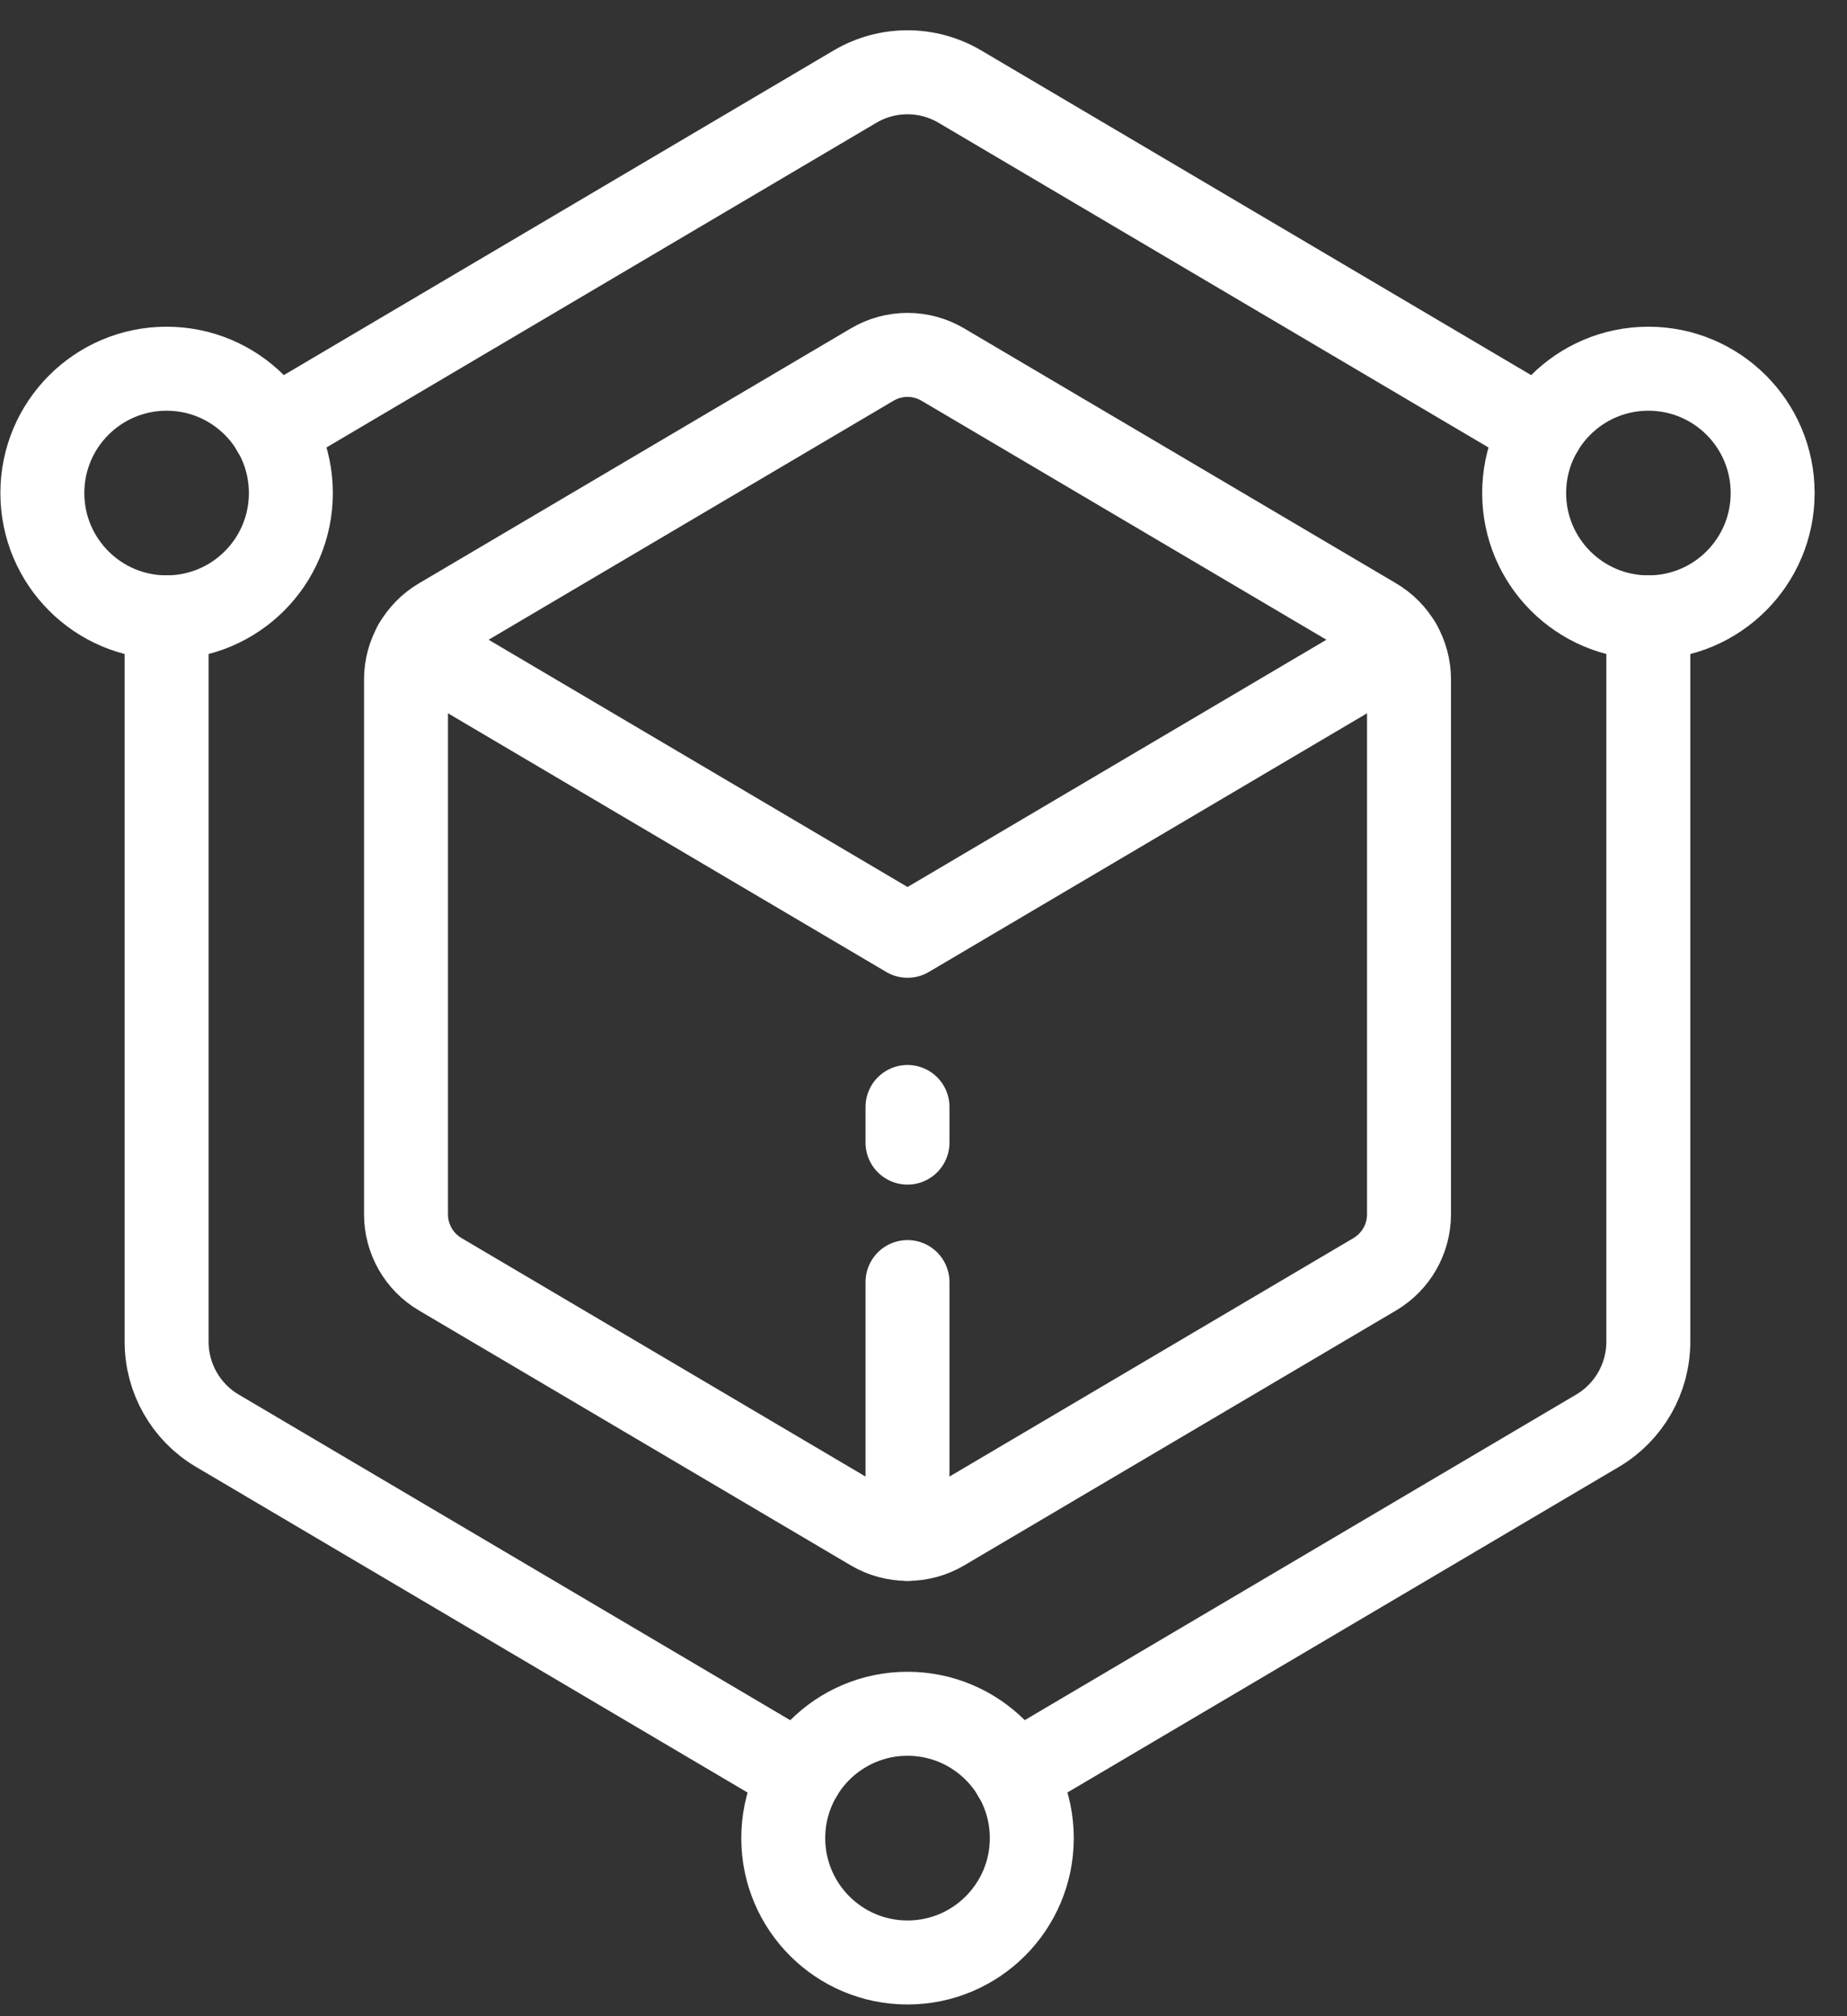
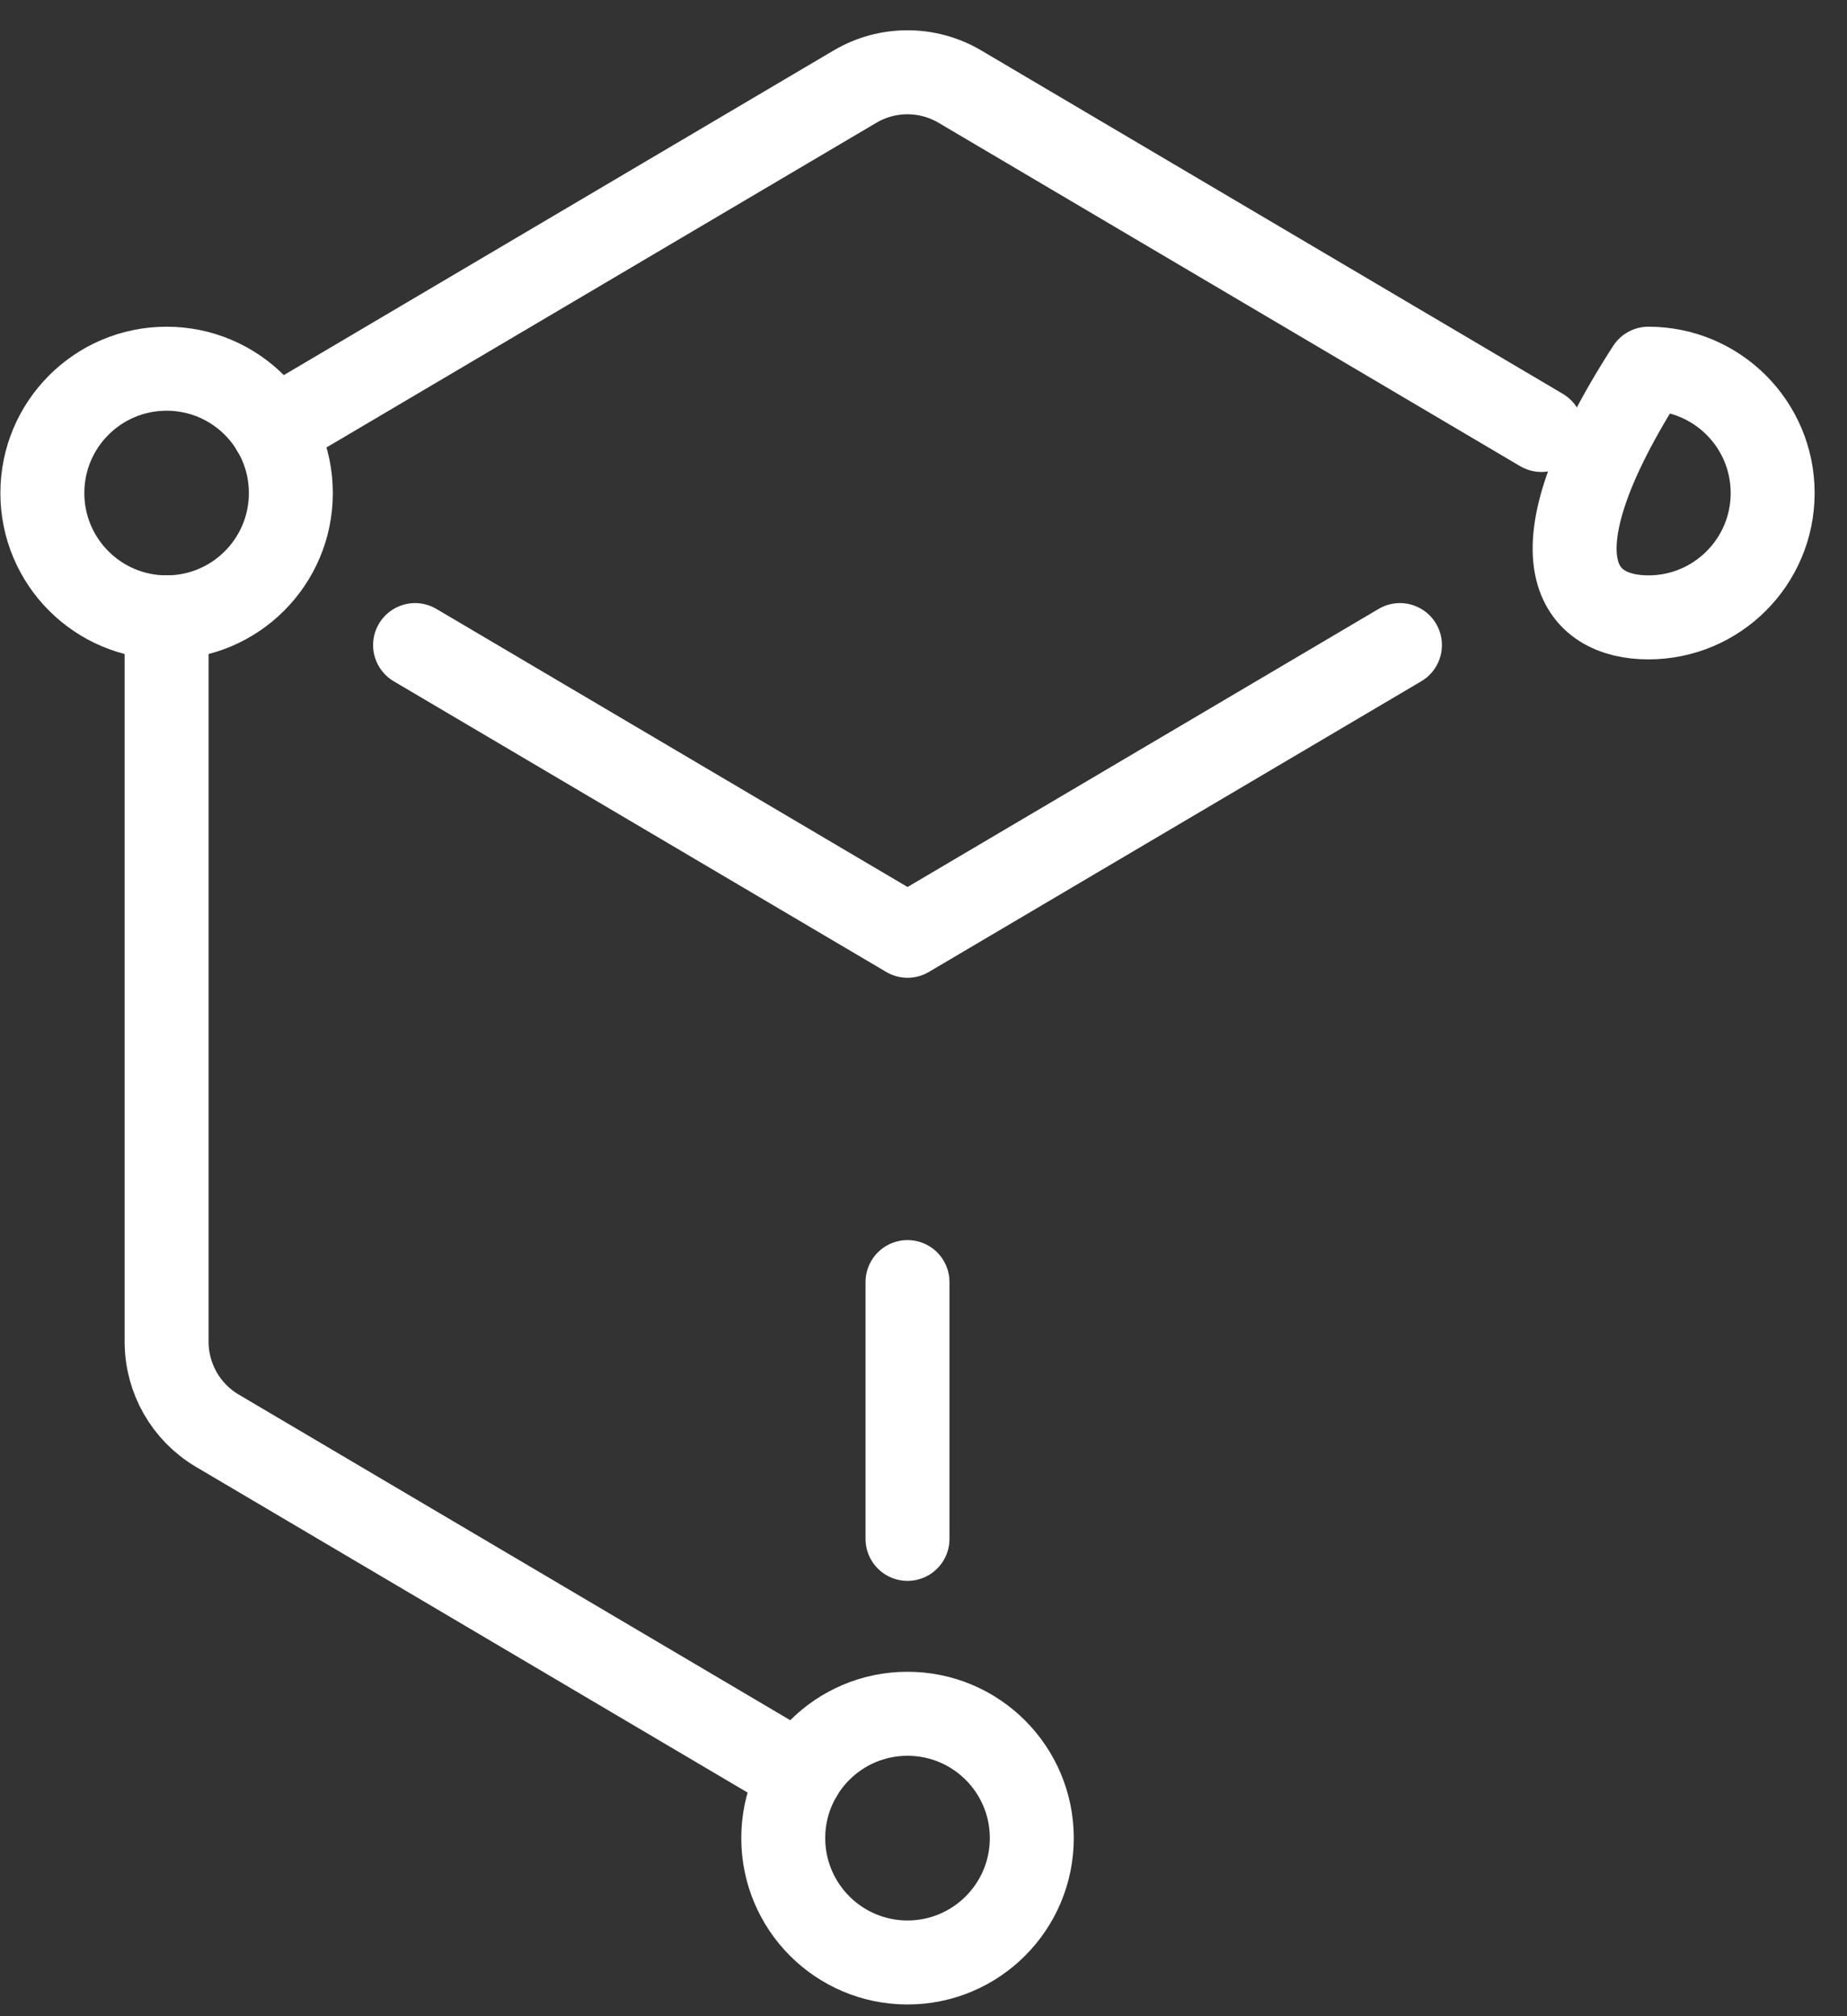
<svg xmlns="http://www.w3.org/2000/svg" width="44" height="48" viewBox="0 0 44 48" fill="none">
  <rect x="0" y="0" width="44" height="48" fill="#333333" stroke="none" />
  <path d="M33.35 15.358L21.62 22.278L9.888 15.358" stroke="white" stroke-width="2" stroke-linecap="round" stroke-linejoin="round" />
-   <path d="M9.672 28.909C9.672 29.497 9.982 30.04 10.488 30.337L20.776 36.406C21.296 36.713 21.942 36.713 22.462 36.406L32.75 30.337C33.256 30.038 33.566 29.494 33.566 28.909V16.177C33.566 15.589 33.256 15.046 32.75 14.749L22.462 8.68C21.942 8.372 21.296 8.372 20.776 8.68L10.488 14.749C9.982 15.048 9.672 15.591 9.672 16.177V28.909Z" stroke="white" stroke-width="2" stroke-linecap="round" stroke-linejoin="round" />
  <path d="M21.619 30.523V36.636" stroke="white" stroke-width="2" stroke-linecap="round" stroke-linejoin="round" />
-   <path d="M21.619 26.354V27.202" stroke="white" stroke-width="2" stroke-linecap="round" stroke-linejoin="round" />
-   <path d="M39.269 14.698C40.904 14.698 42.229 13.373 42.229 11.738C42.229 10.103 40.904 8.778 39.269 8.778C37.634 8.778 36.309 10.103 36.309 11.738C36.309 13.373 37.634 14.698 39.269 14.698Z" stroke="white" stroke-width="2" stroke-linecap="round" stroke-linejoin="round" />
+   <path d="M39.269 14.698C40.904 14.698 42.229 13.373 42.229 11.738C42.229 10.103 40.904 8.778 39.269 8.778C36.309 13.373 37.634 14.698 39.269 14.698Z" stroke="white" stroke-width="2" stroke-linecap="round" stroke-linejoin="round" />
  <path d="M3.969 14.698C5.604 14.698 6.929 13.373 6.929 11.738C6.929 10.103 5.604 8.778 3.969 8.778C2.334 8.778 1.009 10.103 1.009 11.738C1.009 13.373 2.334 14.698 3.969 14.698Z" stroke="white" stroke-width="2" stroke-linecap="round" stroke-linejoin="round" />
  <path d="M21.619 46.721C23.254 46.721 24.58 45.395 24.58 43.76C24.58 42.125 23.254 40.8 21.619 40.8C19.985 40.8 18.659 42.125 18.659 43.76C18.659 45.395 19.985 46.721 21.619 46.721Z" stroke="white" stroke-width="2" stroke-linecap="round" stroke-linejoin="round" />
  <path d="M36.72 10.236L22.867 2.062C22.096 1.607 21.139 1.607 20.368 2.062L6.516 10.236" stroke="white" stroke-width="2" stroke-linecap="round" stroke-linejoin="round" />
-   <path d="M24.166 42.258L38.058 34.061C38.808 33.618 39.267 32.812 39.267 31.943V14.698" stroke="white" stroke-width="2" stroke-linecap="round" stroke-linejoin="round" />
  <path d="M3.969 14.698V31.943C3.969 32.812 4.427 33.618 5.177 34.061L19.069 42.258" stroke="white" stroke-width="2" stroke-linecap="round" stroke-linejoin="round" />
</svg>